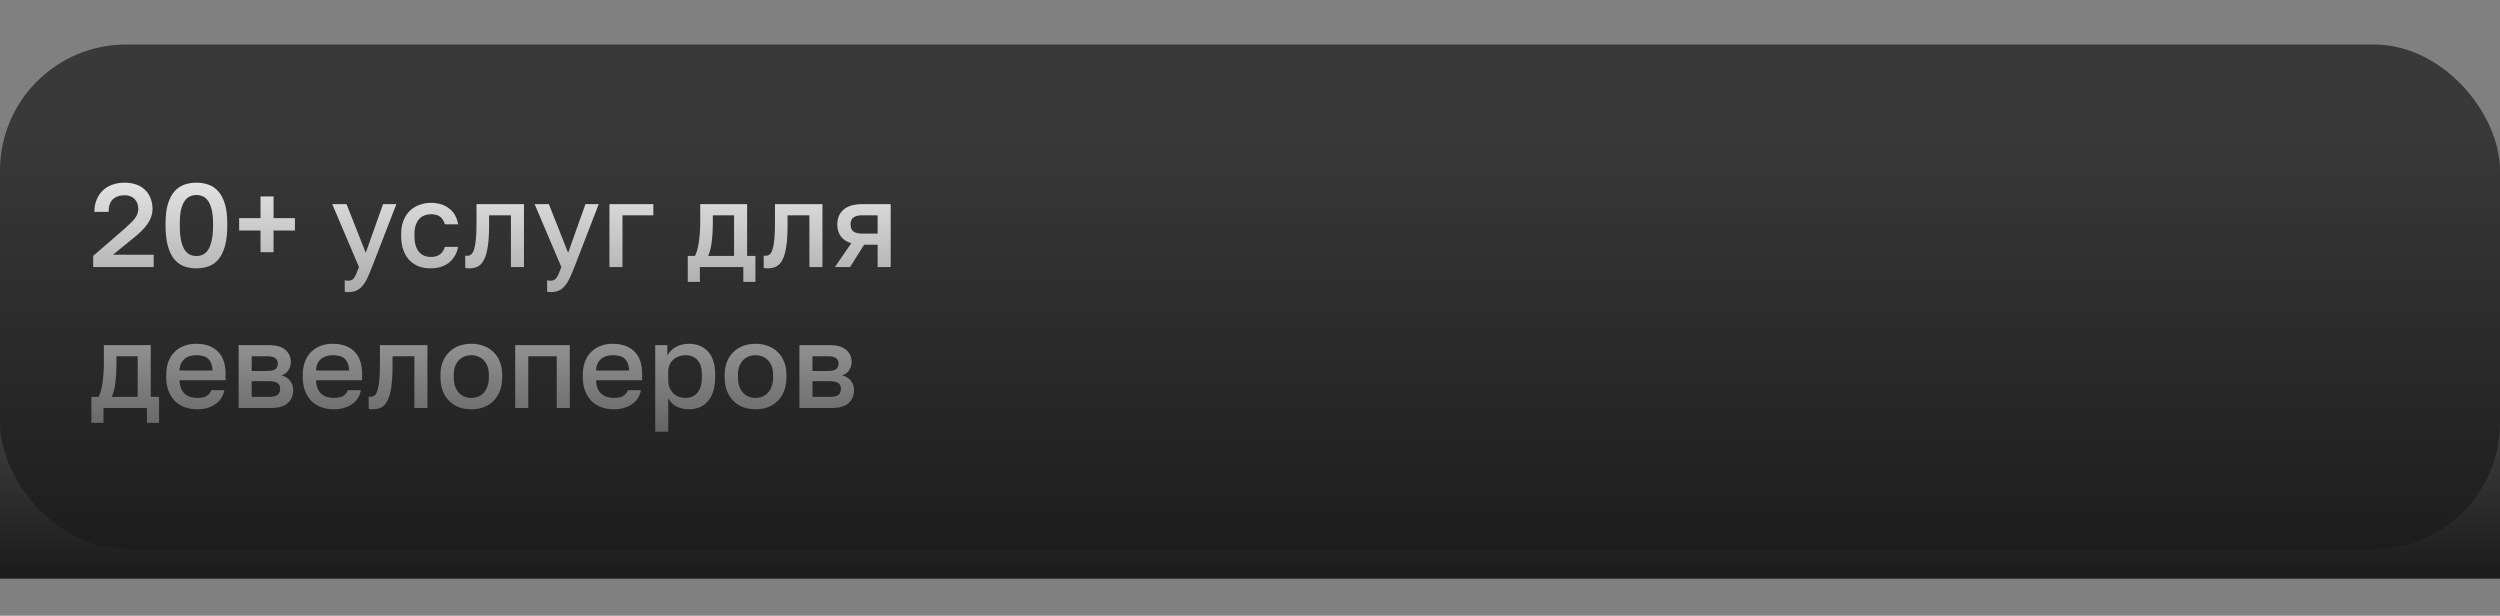
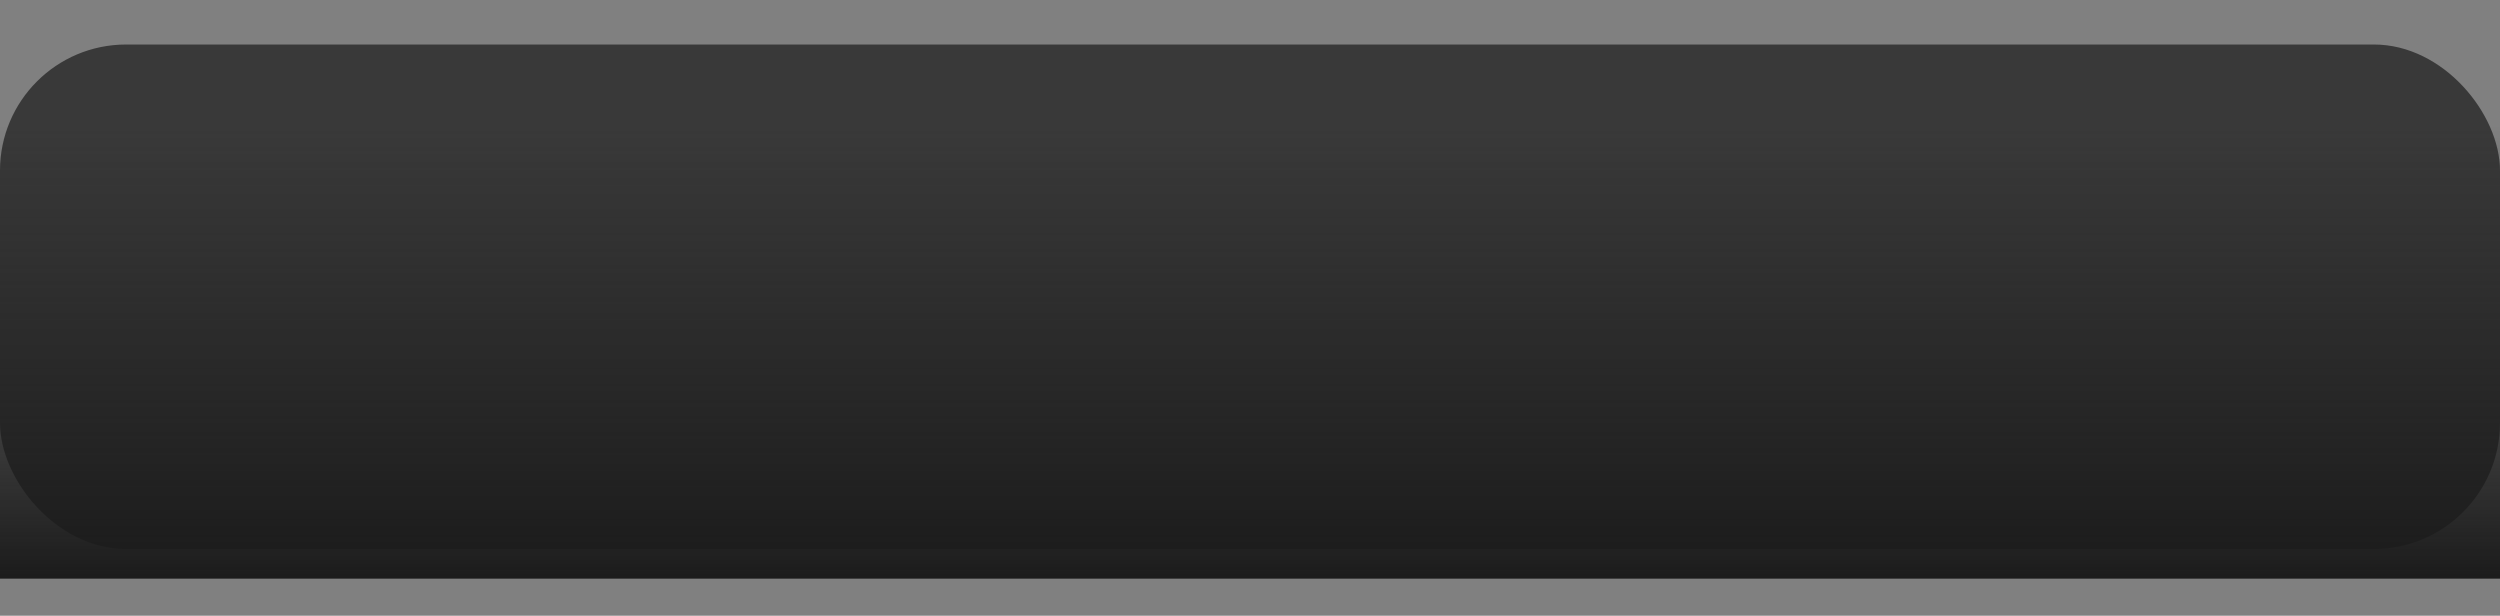
<svg xmlns="http://www.w3.org/2000/svg" width="337" height="83" viewBox="0 0 337 83" fill="none">
  <rect x="0" y="0" width="337" height="83" fill="#808080" stroke="none" />
  <rect y="6" width="337" height="68" rx="17" fill="#393939" />
-   <path d="M12.56 34.496L16.736 30.88C17.077 30.581 17.365 30.315 17.6 30.08C17.845 29.845 18.043 29.627 18.192 29.424C18.352 29.211 18.464 29.003 18.528 28.8C18.603 28.597 18.64 28.384 18.64 28.16C18.64 27.616 18.475 27.173 18.144 26.832C17.824 26.491 17.376 26.32 16.8 26.32C16.117 26.32 15.584 26.507 15.2 26.88C14.827 27.243 14.64 27.803 14.64 28.56H12.72C12.72 27.973 12.816 27.44 13.008 26.96C13.2 26.469 13.472 26.053 13.824 25.712C14.176 25.36 14.603 25.093 15.104 24.912C15.605 24.72 16.171 24.624 16.8 24.624C17.408 24.624 17.947 24.715 18.416 24.896C18.885 25.067 19.275 25.312 19.584 25.632C19.904 25.941 20.144 26.315 20.304 26.752C20.475 27.179 20.56 27.648 20.56 28.16C20.56 28.544 20.496 28.907 20.368 29.248C20.251 29.589 20.08 29.915 19.856 30.224C19.643 30.533 19.381 30.837 19.072 31.136C18.773 31.435 18.443 31.728 18.08 32.016L15.232 34.336H20.72V36H12.56V34.496ZM26.477 36.176C25.891 36.176 25.341 36.085 24.829 35.904C24.328 35.723 23.891 35.413 23.517 34.976C23.144 34.528 22.851 33.936 22.637 33.2C22.424 32.453 22.317 31.52 22.317 30.4V30.08C22.317 29.045 22.424 28.181 22.637 27.488C22.851 26.784 23.144 26.224 23.517 25.808C23.891 25.381 24.328 25.077 24.829 24.896C25.341 24.715 25.891 24.624 26.477 24.624C27.064 24.624 27.608 24.715 28.11 24.896C28.622 25.077 29.064 25.381 29.438 25.808C29.811 26.224 30.104 26.784 30.317 27.488C30.531 28.181 30.637 29.045 30.637 30.08V30.4C30.637 31.52 30.531 32.453 30.317 33.2C30.104 33.936 29.811 34.528 29.438 34.976C29.064 35.413 28.622 35.723 28.11 35.904C27.608 36.085 27.064 36.176 26.477 36.176ZM26.477 34.512C26.776 34.512 27.059 34.453 27.326 34.336C27.592 34.219 27.827 34.011 28.029 33.712C28.243 33.403 28.408 32.981 28.526 32.448C28.654 31.915 28.718 31.232 28.718 30.4V30.08C28.718 29.333 28.654 28.715 28.526 28.224C28.408 27.733 28.243 27.344 28.029 27.056C27.827 26.768 27.592 26.571 27.326 26.464C27.059 26.347 26.776 26.288 26.477 26.288C26.179 26.288 25.896 26.347 25.63 26.464C25.363 26.571 25.123 26.768 24.91 27.056C24.707 27.344 24.541 27.733 24.413 28.224C24.296 28.715 24.238 29.333 24.238 30.08V30.4C24.238 31.232 24.296 31.915 24.413 32.448C24.541 32.981 24.707 33.403 24.91 33.712C25.123 34.011 25.363 34.219 25.63 34.336C25.896 34.453 26.179 34.512 26.477 34.512ZM35.116 31.072H32.236V29.408H35.116V26.48H36.876V29.408H39.756V31.072H36.876V34H35.116V31.072ZM46.949 39.376C46.789 39.376 46.629 39.36 46.469 39.328V37.792C46.629 37.824 46.789 37.84 46.949 37.84C47.13 37.84 47.279 37.808 47.397 37.744C47.525 37.691 47.637 37.589 47.733 37.44C47.839 37.301 47.941 37.115 48.037 36.88C48.143 36.645 48.261 36.352 48.389 36L44.789 27.52H46.709L49.301 34.08L51.637 27.52H53.429L50.149 36C49.914 36.597 49.695 37.109 49.493 37.536C49.29 37.963 49.066 38.309 48.821 38.576C48.586 38.853 48.319 39.056 48.021 39.184C47.722 39.312 47.365 39.376 46.949 39.376ZM58.078 36.176C57.502 36.176 56.968 36.091 56.477 35.92C55.998 35.739 55.576 35.467 55.214 35.104C54.861 34.741 54.584 34.288 54.382 33.744C54.179 33.2 54.078 32.565 54.078 31.84V31.52C54.078 30.837 54.184 30.235 54.398 29.712C54.611 29.189 54.899 28.752 55.261 28.4C55.635 28.048 56.062 27.787 56.541 27.616C57.032 27.435 57.544 27.344 58.078 27.344C58.632 27.344 59.123 27.419 59.55 27.568C59.987 27.717 60.355 27.925 60.654 28.192C60.963 28.448 61.208 28.752 61.389 29.104C61.571 29.456 61.694 29.835 61.758 30.24H59.965C59.859 29.845 59.667 29.52 59.389 29.264C59.112 29.008 58.675 28.88 58.078 28.88C57.779 28.88 57.496 28.933 57.23 29.04C56.963 29.136 56.728 29.291 56.526 29.504C56.323 29.717 56.163 29.995 56.045 30.336C55.928 30.667 55.87 31.061 55.87 31.52V31.84C55.87 32.341 55.928 32.773 56.045 33.136C56.163 33.488 56.323 33.776 56.526 34C56.728 34.224 56.963 34.389 57.23 34.496C57.496 34.592 57.779 34.64 58.078 34.64C59.069 34.64 59.699 34.187 59.965 33.28H61.758C61.672 33.728 61.523 34.133 61.309 34.496C61.107 34.848 60.846 35.152 60.526 35.408C60.206 35.653 59.837 35.845 59.422 35.984C59.005 36.112 58.557 36.176 58.078 36.176ZM63.273 36.176C63.187 36.176 63.091 36.171 62.984 36.16C62.889 36.16 62.798 36.149 62.712 36.128V34.464C62.766 34.475 62.846 34.48 62.953 34.48C63.176 34.48 63.368 34.416 63.529 34.288C63.688 34.149 63.816 33.915 63.913 33.584C64.019 33.243 64.099 32.789 64.153 32.224C64.206 31.659 64.233 30.944 64.233 30.08V27.52H70.632V36H68.873V29.024H65.928V30.4C65.928 31.541 65.87 32.485 65.752 33.232C65.646 33.968 65.481 34.555 65.257 34.992C65.032 35.429 64.755 35.739 64.424 35.92C64.094 36.091 63.71 36.176 63.273 36.176ZM74.23 39.376C74.07 39.376 73.91 39.36 73.75 39.328V37.792C73.91 37.824 74.07 37.84 74.23 37.84C74.411 37.84 74.561 37.808 74.678 37.744C74.806 37.691 74.918 37.589 75.014 37.44C75.121 37.301 75.222 37.115 75.318 36.88C75.425 36.645 75.542 36.352 75.67 36L72.07 27.52H73.99L76.582 34.08L78.918 27.52H80.71L77.43 36C77.195 36.597 76.977 37.109 76.774 37.536C76.571 37.963 76.347 38.309 76.102 38.576C75.867 38.853 75.601 39.056 75.302 39.184C75.003 39.312 74.646 39.376 74.23 39.376ZM82.151 27.52H88.071V29.024H83.911V36H82.151V27.52ZM92.711 34.496H93.671C93.777 34.336 93.873 34.096 93.959 33.776C94.055 33.456 94.135 33.093 94.199 32.688C94.263 32.272 94.311 31.829 94.343 31.36C94.375 30.88 94.391 30.4 94.391 29.92V27.52H100.711V34.496H101.831V38H100.199V36H94.343V38H92.711V34.496ZM98.951 34.496V29.024H96.087V30.24C96.087 31.061 96.039 31.851 95.943 32.608C95.847 33.355 95.687 33.984 95.463 34.496H98.951ZM103.507 36.176C103.422 36.176 103.326 36.171 103.219 36.16C103.123 36.16 103.032 36.149 102.947 36.128V34.464C103 34.475 103.08 34.48 103.187 34.48C103.411 34.48 103.603 34.416 103.763 34.288C103.923 34.149 104.051 33.915 104.147 33.584C104.254 33.243 104.334 32.789 104.387 32.224C104.44 31.659 104.467 30.944 104.467 30.08V27.52H110.867V36H109.107V29.024H106.163V30.4C106.163 31.541 106.104 32.485 105.987 33.232C105.88 33.968 105.715 34.555 105.491 34.992C105.267 35.429 104.99 35.739 104.659 35.92C104.328 36.091 103.944 36.176 103.507 36.176ZM114.752 32.784C114.112 32.592 113.638 32.277 113.328 31.84C113.019 31.403 112.864 30.875 112.864 30.256C112.864 29.424 113.142 28.763 113.696 28.272C114.251 27.771 115.094 27.52 116.224 27.52H120.064V36H118.304V32.992H116.48L114.592 36H112.544L114.752 32.784ZM114.656 30.256C114.656 30.704 114.79 31.024 115.056 31.216C115.323 31.397 115.686 31.488 116.144 31.488H118.304V29.024H116.144C115.686 29.024 115.323 29.12 115.056 29.312C114.79 29.493 114.656 29.808 114.656 30.256ZM12.32 53.496H13.28C13.387 53.336 13.483 53.096 13.568 52.776C13.664 52.456 13.744 52.093 13.808 51.688C13.872 51.272 13.92 50.829 13.952 50.36C13.984 49.88 14 49.4 14 48.92V46.52H20.32V53.496H21.44V57H19.808V55H13.952V57H12.32V53.496ZM18.56 53.496V48.024H15.696V49.24C15.696 50.061 15.648 50.851 15.552 51.608C15.456 52.355 15.296 52.984 15.072 53.496H18.56ZM26.566 55.176C26 55.176 25.467 55.091 24.966 54.92C24.464 54.739 24.022 54.472 23.638 54.12C23.264 53.757 22.966 53.304 22.742 52.76C22.518 52.216 22.406 51.576 22.406 50.84V50.52C22.406 49.816 22.512 49.203 22.726 48.68C22.939 48.157 23.227 47.725 23.59 47.384C23.963 47.032 24.39 46.771 24.87 46.6C25.35 46.429 25.862 46.344 26.406 46.344C27.696 46.344 28.683 46.691 29.366 47.384C30.059 48.077 30.406 49.069 30.406 50.36V51.256H24.198C24.208 51.693 24.278 52.067 24.406 52.376C24.544 52.675 24.72 52.92 24.934 53.112C25.158 53.293 25.408 53.427 25.686 53.512C25.974 53.597 26.267 53.64 26.566 53.64C27.174 53.64 27.616 53.544 27.894 53.352C28.182 53.16 28.379 52.909 28.486 52.6H30.246C30.075 53.443 29.654 54.083 28.982 54.52C28.32 54.957 27.515 55.176 26.566 55.176ZM26.486 47.88C26.187 47.88 25.899 47.917 25.622 47.992C25.355 48.067 25.115 48.189 24.902 48.36C24.699 48.52 24.534 48.733 24.406 49C24.278 49.256 24.208 49.571 24.198 49.944H28.646C28.635 49.549 28.571 49.219 28.454 48.952C28.347 48.685 28.198 48.472 28.006 48.312C27.814 48.152 27.584 48.04 27.318 47.976C27.062 47.912 26.784 47.88 26.486 47.88ZM32.167 46.52H36.167C37.233 46.52 38.007 46.739 38.487 47.176C38.967 47.603 39.207 48.152 39.207 48.824C39.207 49.197 39.095 49.56 38.871 49.912C38.647 50.253 38.332 50.483 37.927 50.6C38.45 50.728 38.844 50.973 39.111 51.336C39.388 51.688 39.527 52.104 39.527 52.584C39.527 53.32 39.282 53.907 38.791 54.344C38.3 54.781 37.532 55 36.487 55H32.167V46.52ZM36.247 53.496C36.823 53.496 37.218 53.405 37.431 53.224C37.655 53.032 37.767 52.765 37.767 52.424C37.767 52.083 37.655 51.827 37.431 51.656C37.218 51.475 36.823 51.384 36.247 51.384H33.927V53.496H36.247ZM36.007 50.008C36.54 50.008 36.913 49.923 37.127 49.752C37.34 49.571 37.447 49.325 37.447 49.016C37.447 48.707 37.34 48.467 37.127 48.296C36.913 48.115 36.54 48.024 36.007 48.024H33.927V50.008H36.007ZM44.972 55.176C44.407 55.176 43.873 55.091 43.372 54.92C42.87 54.739 42.428 54.472 42.044 54.12C41.67 53.757 41.372 53.304 41.148 52.76C40.924 52.216 40.812 51.576 40.812 50.84V50.52C40.812 49.816 40.919 49.203 41.132 48.68C41.345 48.157 41.633 47.725 41.996 47.384C42.369 47.032 42.796 46.771 43.276 46.6C43.756 46.429 44.268 46.344 44.812 46.344C46.102 46.344 47.089 46.691 47.772 47.384C48.465 48.077 48.812 49.069 48.812 50.36V51.256H42.604C42.614 51.693 42.684 52.067 42.812 52.376C42.95 52.675 43.127 52.92 43.34 53.112C43.564 53.293 43.815 53.427 44.092 53.512C44.38 53.597 44.673 53.64 44.972 53.64C45.58 53.64 46.023 53.544 46.3 53.352C46.588 53.16 46.785 52.909 46.892 52.6H48.652C48.481 53.443 48.06 54.083 47.388 54.52C46.727 54.957 45.921 55.176 44.972 55.176ZM44.892 47.88C44.593 47.88 44.305 47.917 44.028 47.992C43.761 48.067 43.521 48.189 43.308 48.36C43.105 48.52 42.94 48.733 42.812 49C42.684 49.256 42.614 49.571 42.604 49.944H47.052C47.041 49.549 46.977 49.219 46.86 48.952C46.753 48.685 46.604 48.472 46.412 48.312C46.22 48.152 45.99 48.04 45.724 47.976C45.468 47.912 45.191 47.88 44.892 47.88ZM50.257 55.176C50.172 55.176 50.075 55.171 49.969 55.16C49.873 55.16 49.782 55.149 49.697 55.128V53.464C49.75 53.475 49.83 53.48 49.937 53.48C50.161 53.48 50.353 53.416 50.513 53.288C50.673 53.149 50.801 52.915 50.897 52.584C51.004 52.243 51.084 51.789 51.137 51.224C51.19 50.659 51.217 49.944 51.217 49.08V46.52H57.617V55H55.857V48.024H52.913V49.4C52.913 50.541 52.854 51.485 52.737 52.232C52.63 52.968 52.465 53.555 52.241 53.992C52.017 54.429 51.739 54.739 51.409 54.92C51.078 55.091 50.694 55.176 50.257 55.176ZM63.534 55.176C62.948 55.176 62.398 55.085 61.886 54.904C61.385 54.712 60.948 54.435 60.574 54.072C60.201 53.709 59.908 53.261 59.694 52.728C59.481 52.184 59.374 51.555 59.374 50.84V50.52C59.374 49.848 59.481 49.256 59.694 48.744C59.908 48.221 60.201 47.784 60.574 47.432C60.948 47.069 61.385 46.797 61.886 46.616C62.398 46.435 62.948 46.344 63.534 46.344C64.121 46.344 64.665 46.435 65.166 46.616C65.678 46.797 66.121 47.069 66.494 47.432C66.868 47.784 67.161 48.221 67.374 48.744C67.588 49.256 67.694 49.848 67.694 50.52V50.84C67.694 51.555 67.588 52.184 67.374 52.728C67.161 53.261 66.868 53.709 66.494 54.072C66.121 54.435 65.678 54.712 65.166 54.904C64.665 55.085 64.121 55.176 63.534 55.176ZM63.534 53.64C63.844 53.64 64.137 53.587 64.414 53.48C64.702 53.373 64.953 53.208 65.166 52.984C65.39 52.76 65.566 52.472 65.694 52.12C65.833 51.768 65.902 51.341 65.902 50.84V50.52C65.902 50.061 65.833 49.667 65.694 49.336C65.566 49.005 65.39 48.733 65.166 48.52C64.953 48.307 64.702 48.147 64.414 48.04C64.137 47.933 63.844 47.88 63.534 47.88C63.225 47.88 62.926 47.933 62.638 48.04C62.361 48.147 62.11 48.307 61.886 48.52C61.673 48.733 61.497 49.005 61.358 49.336C61.23 49.667 61.166 50.061 61.166 50.52V50.84C61.166 51.341 61.23 51.768 61.358 52.12C61.497 52.472 61.673 52.76 61.886 52.984C62.11 53.208 62.361 53.373 62.638 53.48C62.926 53.587 63.225 53.64 63.534 53.64ZM69.448 46.52H76.808V55H75.048V48.024H71.208V55H69.448V46.52ZM82.722 55.176C82.156 55.176 81.623 55.091 81.122 54.92C80.621 54.739 80.178 54.472 79.794 54.12C79.421 53.757 79.122 53.304 78.898 52.76C78.674 52.216 78.562 51.576 78.562 50.84V50.52C78.562 49.816 78.668 49.203 78.882 48.68C79.095 48.157 79.383 47.725 79.746 47.384C80.119 47.032 80.546 46.771 81.026 46.6C81.506 46.429 82.018 46.344 82.562 46.344C83.853 46.344 84.839 46.691 85.522 47.384C86.215 48.077 86.562 49.069 86.562 50.36V51.256H80.354C80.365 51.693 80.434 52.067 80.562 52.376C80.701 52.675 80.876 52.92 81.09 53.112C81.314 53.293 81.564 53.427 81.842 53.512C82.13 53.597 82.423 53.64 82.722 53.64C83.33 53.64 83.772 53.544 84.05 53.352C84.338 53.16 84.535 52.909 84.642 52.6H86.402C86.231 53.443 85.81 54.083 85.138 54.52C84.477 54.957 83.671 55.176 82.722 55.176ZM82.642 47.88C82.343 47.88 82.055 47.917 81.778 47.992C81.511 48.067 81.271 48.189 81.058 48.36C80.855 48.52 80.69 48.733 80.562 49C80.434 49.256 80.365 49.571 80.354 49.944H84.802C84.791 49.549 84.727 49.219 84.61 48.952C84.503 48.685 84.354 48.472 84.162 48.312C83.97 48.152 83.74 48.04 83.474 47.976C83.218 47.912 82.941 47.88 82.642 47.88ZM88.323 46.52H89.955V47.944C90.211 47.453 90.59 47.064 91.091 46.776C91.603 46.488 92.179 46.344 92.819 46.344C93.928 46.344 94.803 46.691 95.443 47.384C96.083 48.077 96.403 49.123 96.403 50.52V50.84C96.403 51.565 96.318 52.2 96.147 52.744C95.977 53.288 95.731 53.741 95.411 54.104C95.102 54.456 94.728 54.723 94.291 54.904C93.854 55.085 93.363 55.176 92.819 55.176C92.211 55.176 91.656 55.043 91.155 54.776C90.654 54.509 90.296 54.136 90.083 53.656V58.2H88.323V46.52ZM92.403 53.64C93.064 53.64 93.598 53.411 94.003 52.952C94.409 52.493 94.611 51.789 94.611 50.84V50.52C94.611 49.624 94.414 48.963 94.019 48.536C93.624 48.099 93.086 47.88 92.403 47.88C92.105 47.88 91.817 47.928 91.539 48.024C91.262 48.12 91.011 48.264 90.787 48.456C90.574 48.637 90.403 48.872 90.275 49.16C90.147 49.437 90.083 49.757 90.083 50.12V51.24C90.083 51.645 90.147 51.997 90.275 52.296C90.403 52.595 90.574 52.845 90.787 53.048C91.001 53.251 91.246 53.4 91.523 53.496C91.8 53.592 92.094 53.64 92.403 53.64ZM101.847 55.176C101.26 55.176 100.711 55.085 100.199 54.904C99.698 54.712 99.26 54.435 98.887 54.072C98.513 53.709 98.22 53.261 98.007 52.728C97.793 52.184 97.687 51.555 97.687 50.84V50.52C97.687 49.848 97.793 49.256 98.007 48.744C98.22 48.221 98.513 47.784 98.887 47.432C99.26 47.069 99.698 46.797 100.199 46.616C100.711 46.435 101.26 46.344 101.847 46.344C102.434 46.344 102.978 46.435 103.479 46.616C103.991 46.797 104.434 47.069 104.807 47.432C105.18 47.784 105.474 48.221 105.687 48.744C105.9 49.256 106.007 49.848 106.007 50.52V50.84C106.007 51.555 105.9 52.184 105.687 52.728C105.474 53.261 105.18 53.709 104.807 54.072C104.434 54.435 103.991 54.712 103.479 54.904C102.978 55.085 102.434 55.176 101.847 55.176ZM101.847 53.64C102.156 53.64 102.45 53.587 102.727 53.48C103.015 53.373 103.266 53.208 103.479 52.984C103.703 52.76 103.879 52.472 104.007 52.12C104.146 51.768 104.215 51.341 104.215 50.84V50.52C104.215 50.061 104.146 49.667 104.007 49.336C103.879 49.005 103.703 48.733 103.479 48.52C103.266 48.307 103.015 48.147 102.727 48.04C102.45 47.933 102.156 47.88 101.847 47.88C101.538 47.88 101.239 47.933 100.951 48.04C100.674 48.147 100.423 48.307 100.199 48.52C99.986 48.733 99.809 49.005 99.671 49.336C99.543 49.667 99.479 50.061 99.479 50.52V50.84C99.479 51.341 99.543 51.768 99.671 52.12C99.809 52.472 99.986 52.76 100.199 52.984C100.423 53.208 100.674 53.373 100.951 53.48C101.239 53.587 101.538 53.64 101.847 53.64ZM107.761 46.52H111.761C112.827 46.52 113.601 46.739 114.081 47.176C114.561 47.603 114.801 48.152 114.801 48.824C114.801 49.197 114.689 49.56 114.465 49.912C114.241 50.253 113.926 50.483 113.521 50.6C114.043 50.728 114.438 50.973 114.705 51.336C114.982 51.688 115.121 52.104 115.121 52.584C115.121 53.32 114.875 53.907 114.385 54.344C113.894 54.781 113.126 55 112.081 55H107.761V46.52ZM111.841 53.496C112.417 53.496 112.811 53.405 113.025 53.224C113.249 53.032 113.361 52.765 113.361 52.424C113.361 52.083 113.249 51.827 113.025 51.656C112.811 51.475 112.417 51.384 111.841 51.384H109.521V53.496H111.841ZM111.601 50.008C112.134 50.008 112.507 49.923 112.721 49.752C112.934 49.571 113.041 49.325 113.041 49.016C113.041 48.707 112.934 48.467 112.721 48.296C112.507 48.115 112.134 48.024 111.601 48.024H109.521V50.008H111.601Z" fill="white" />
  <path d="M337 17L337 78L-1.5541e-05 78L-1.28746e-05 17L337 17Z" fill="url(#paint0_linear_664_243)" />
  <defs>
    <linearGradient id="paint0_linear_664_243" x1="168.5" y1="78" x2="168.5" y2="17" gradientUnits="userSpaceOnUse">
      <stop stop-color="#1B1B1B" />
      <stop offset="1" stop-color="#1B1B1B" stop-opacity="0" />
    </linearGradient>
  </defs>
</svg>